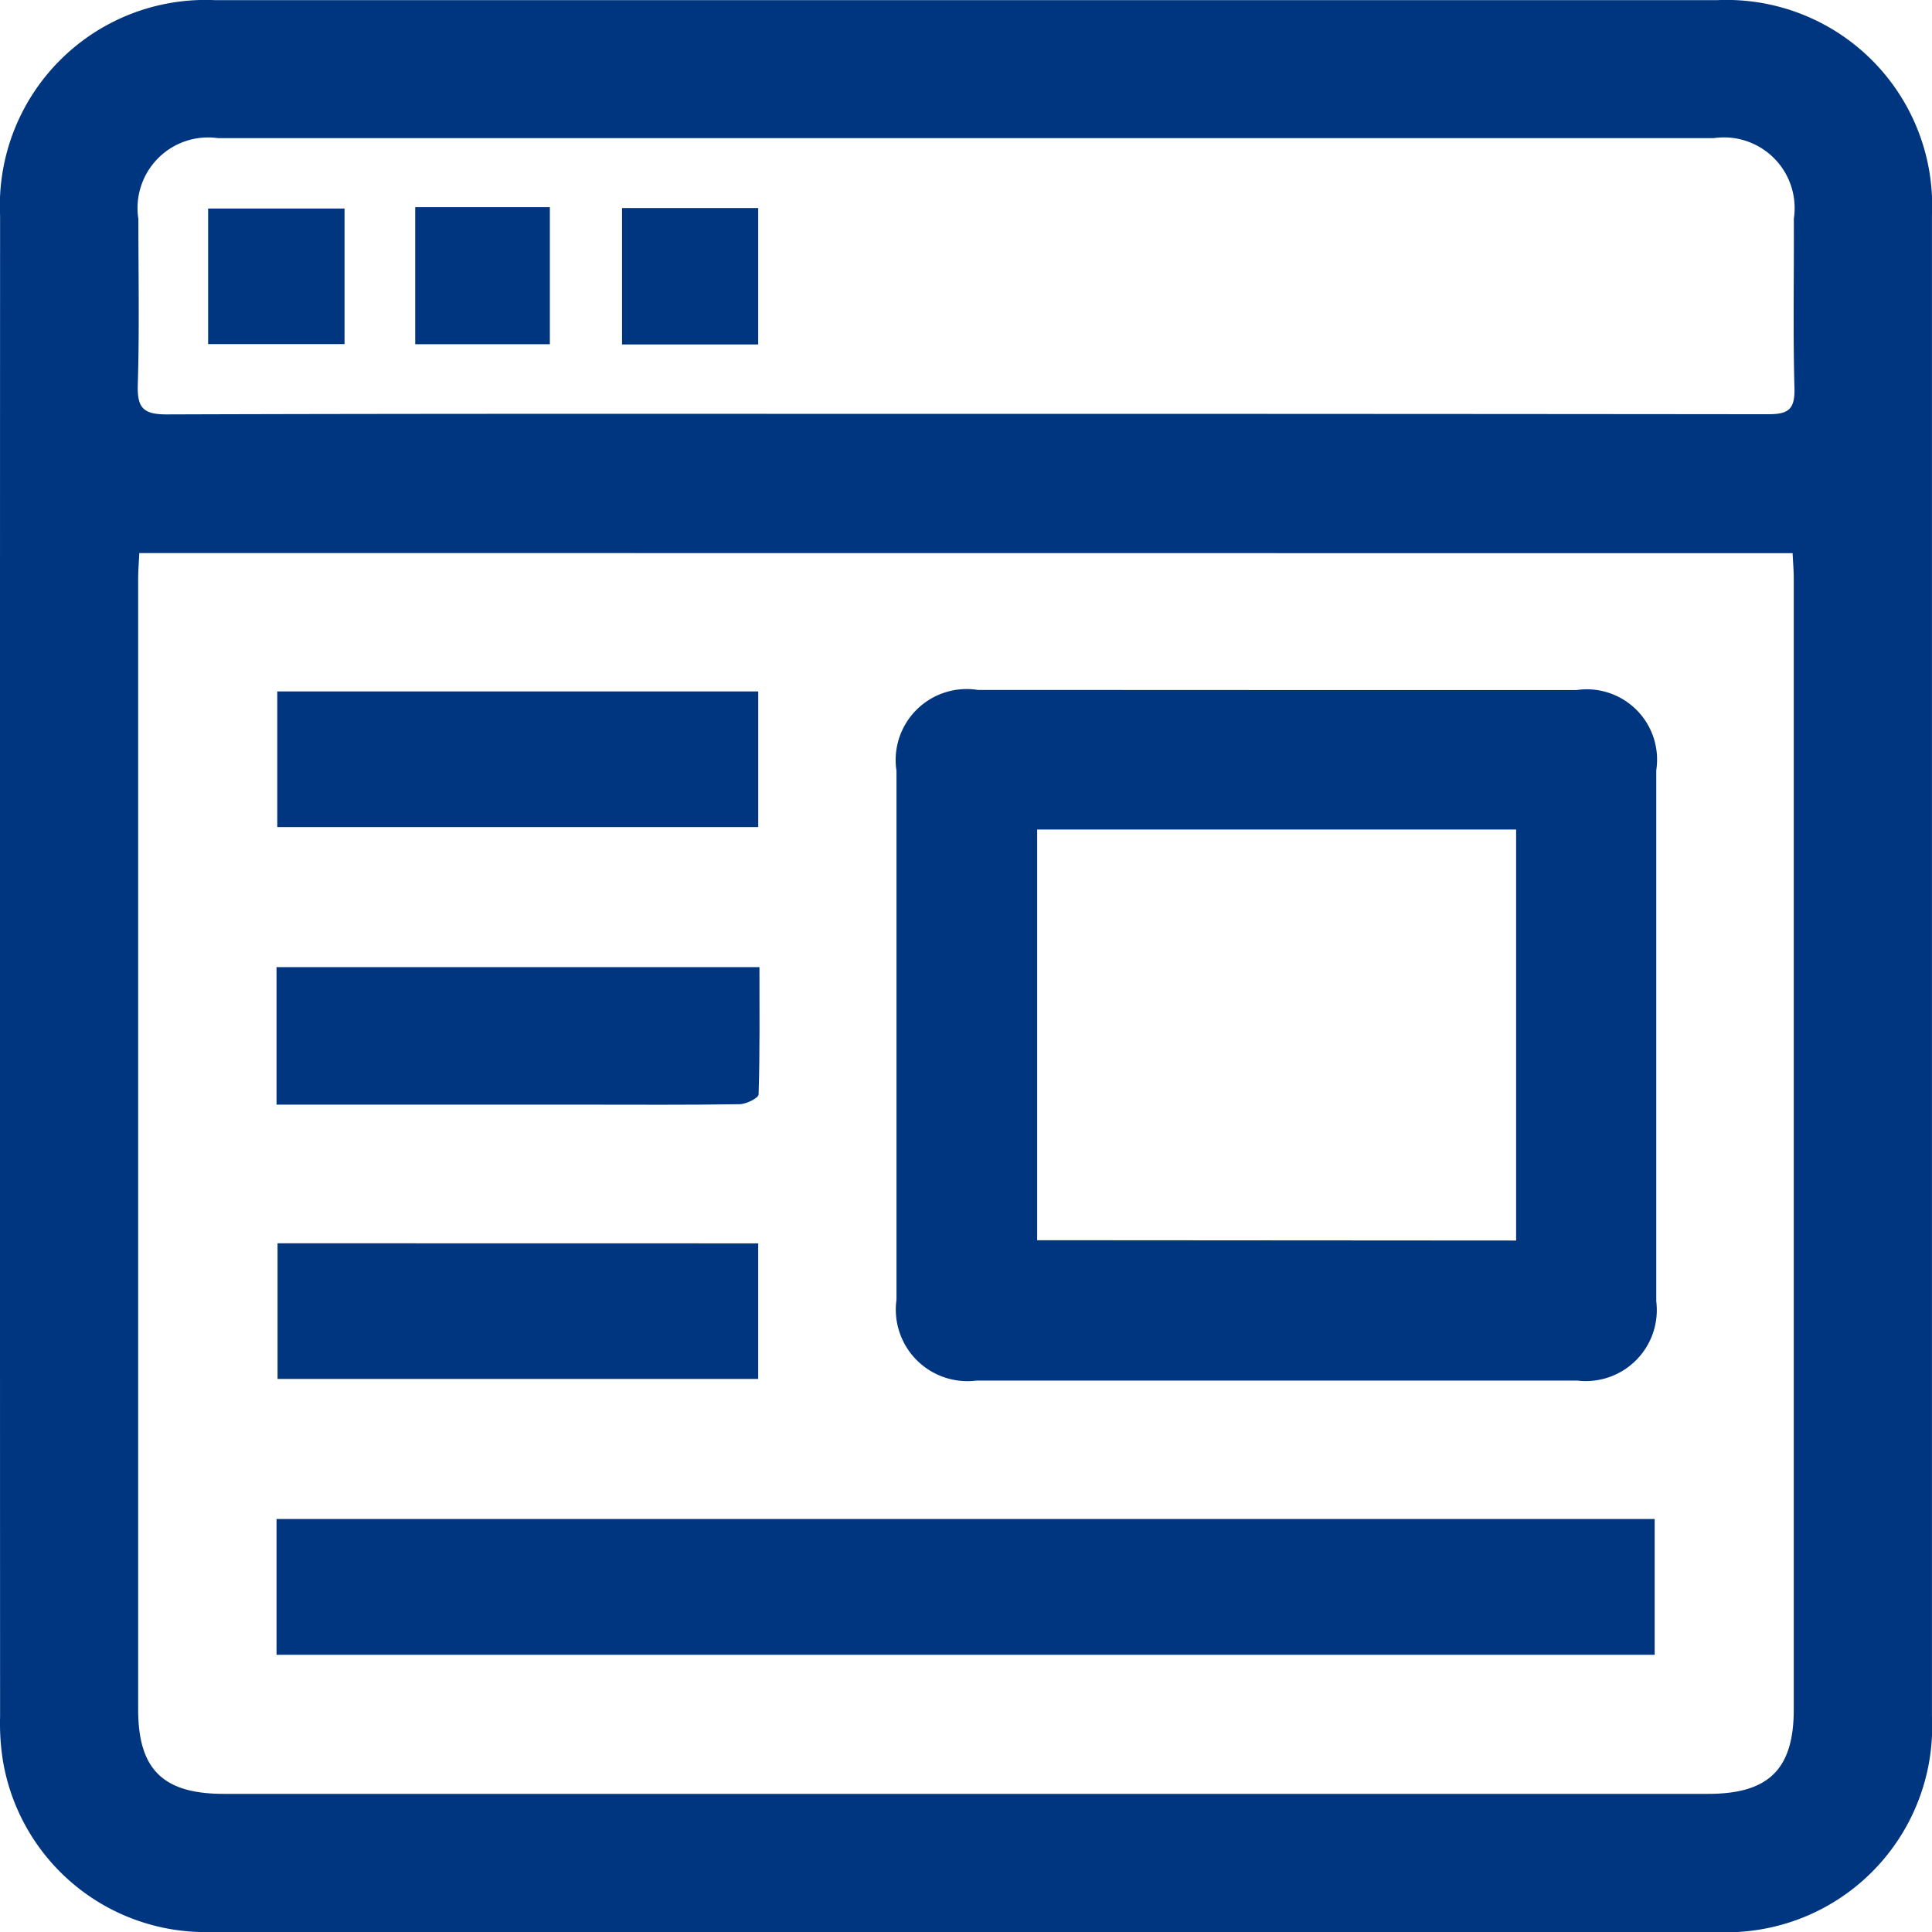
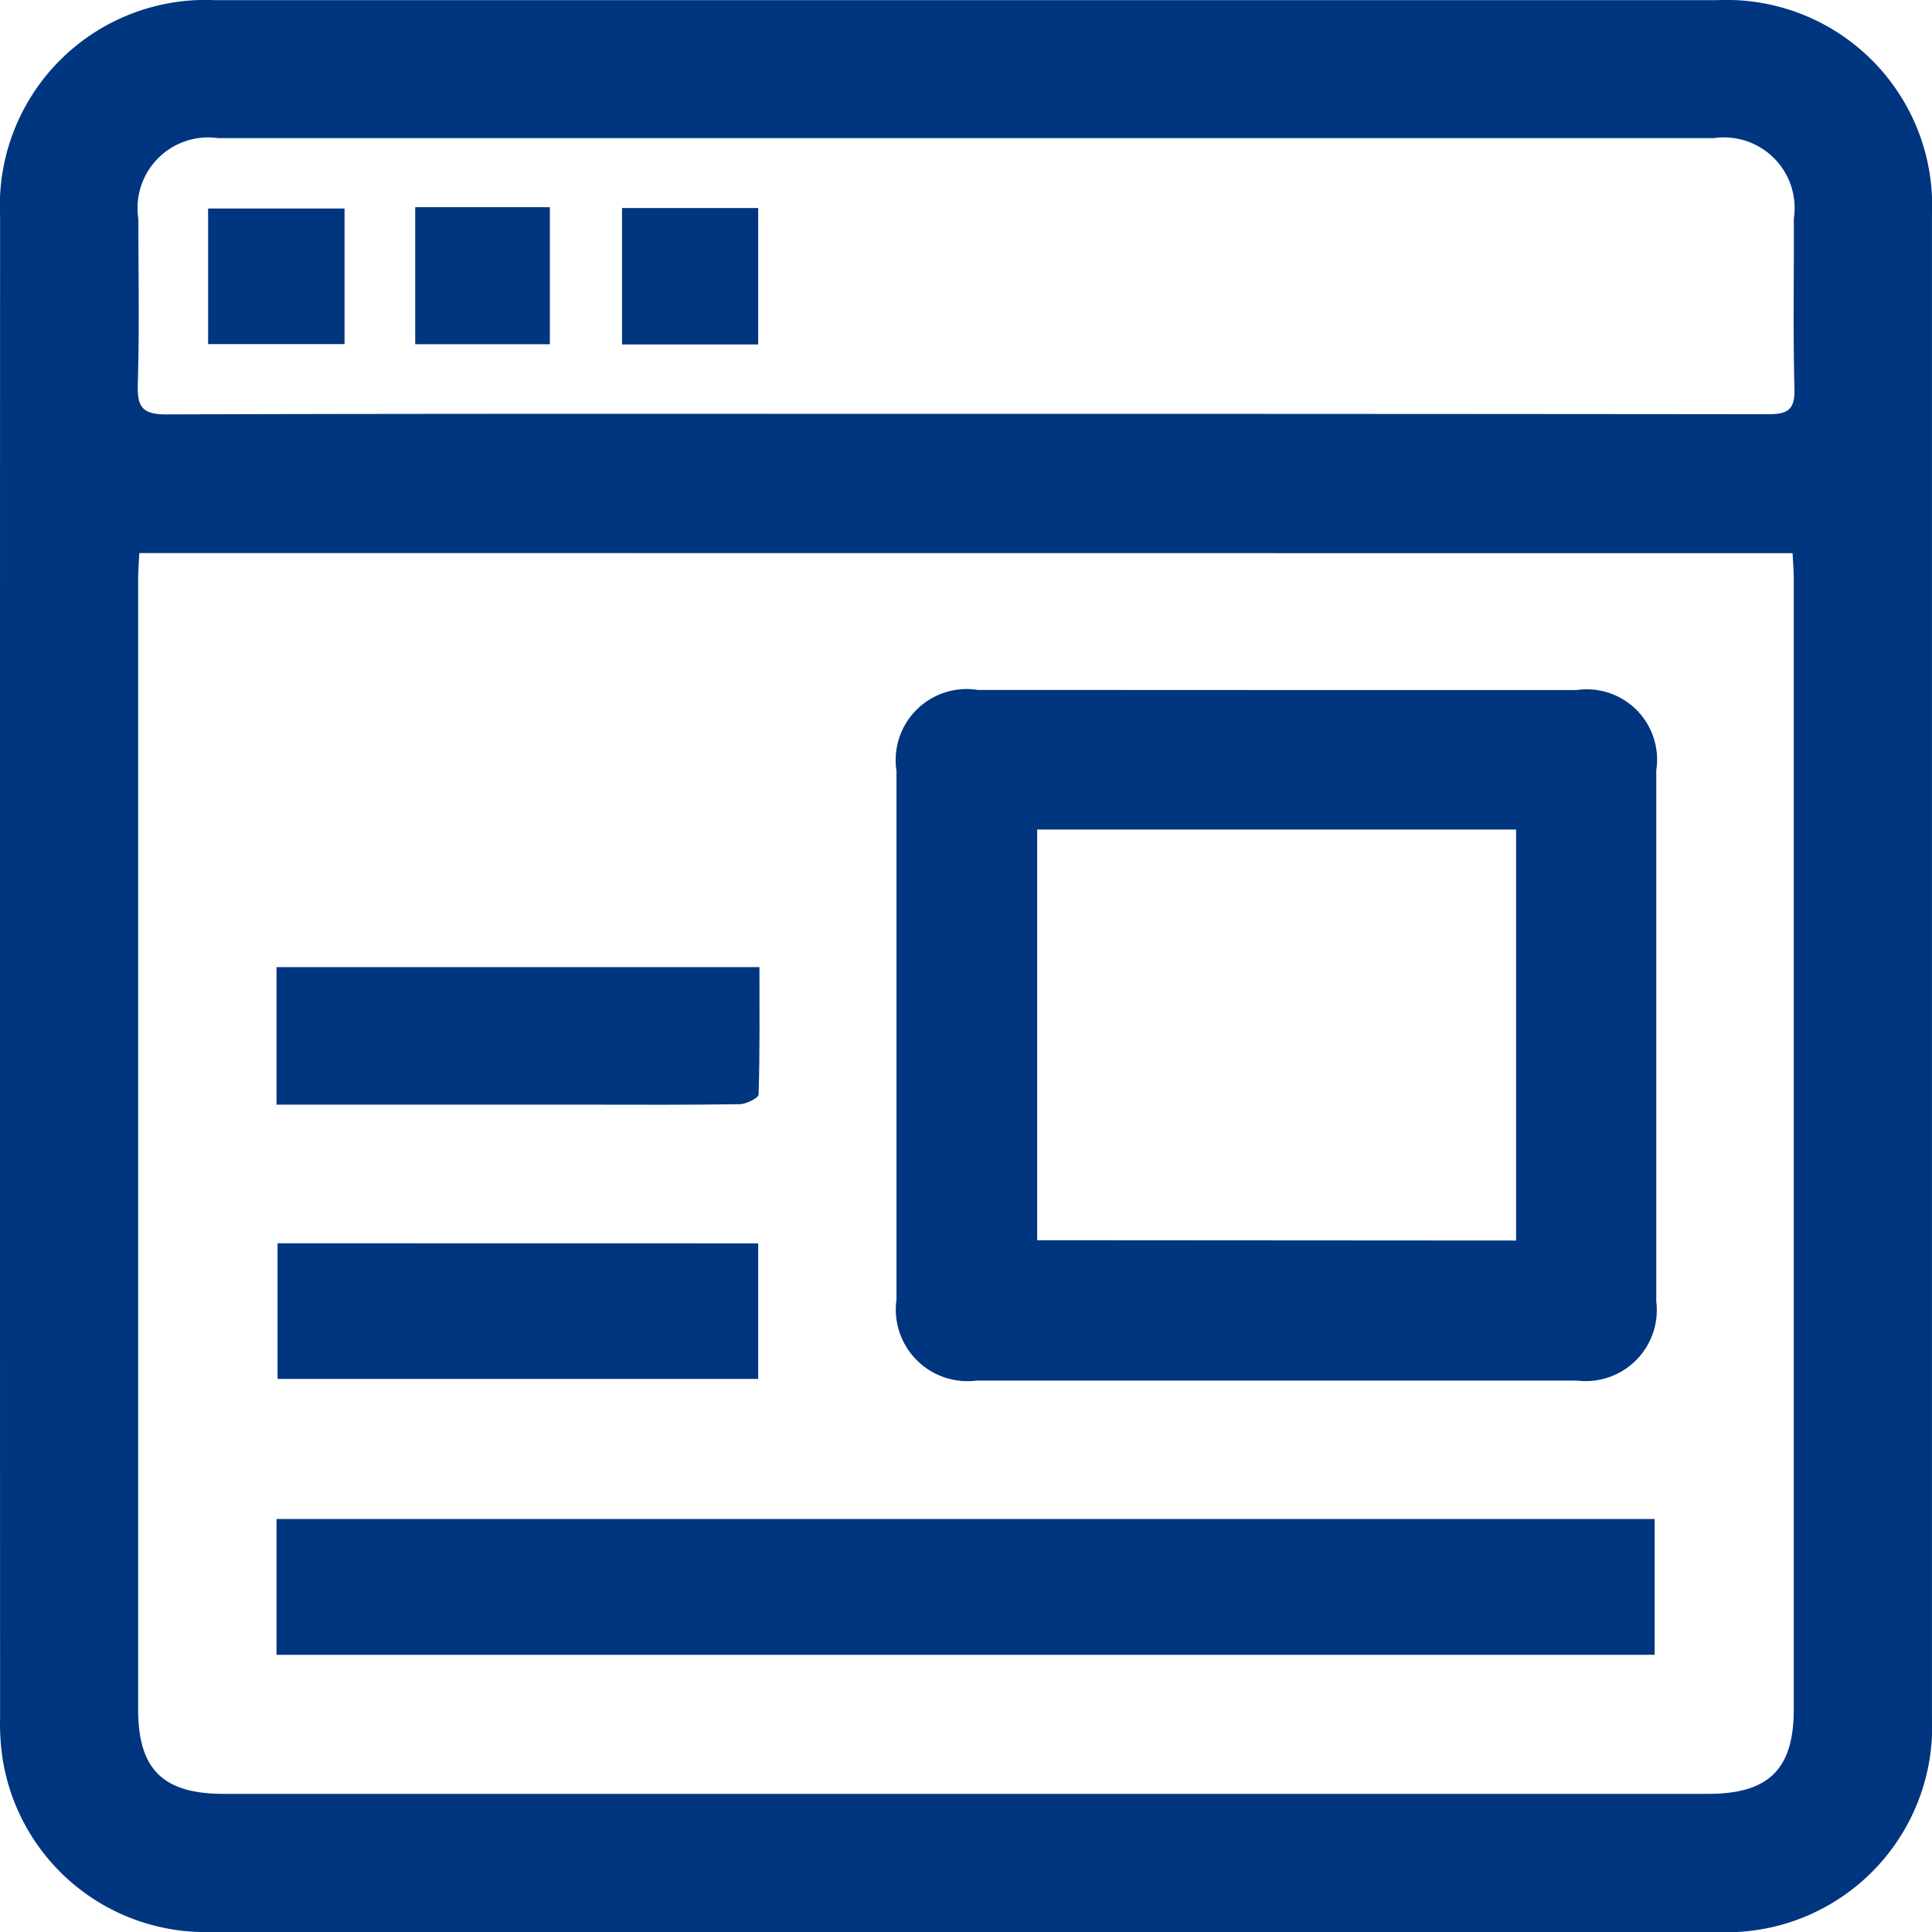
<svg xmlns="http://www.w3.org/2000/svg" id="icon-wireframe" width="43.52" height="43.522" viewBox="0 0 43.52 43.522">
  <path id="Path_65628" data-name="Path 65628" d="M2270.79,246.876q-8.506,0-17.012,0a4.623,4.623,0,0,1-4.681-3.857,5.36,5.36,0,0,1-.064-.993q-.005-16.907,0-33.814a4.632,4.632,0,0,1,4.85-4.852q16.907,0,33.814,0a4.633,4.633,0,0,1,4.853,4.85q0,16.907,0,33.814a4.635,4.635,0,0,1-4.851,4.853Q2279.244,246.882,2270.79,246.876Zm-18.621-31.062c-.01.21-.026.4-.026.586q0,12.732,0,25.464c0,1.348.56,1.9,1.925,1.9h33.444c1.361,0,1.925-.557,1.925-1.9q0-12.732,0-25.464c0-.188-.016-.375-.026-.583Zm18.626-3.136q9.029,0,18.058.009c.446,0,.61-.093.6-.575-.035-1.276-.008-2.554-.014-3.832a1.592,1.592,0,0,0-1.8-1.813q-16.851,0-33.7,0a1.591,1.591,0,0,0-1.791,1.822c0,1.242.025,2.486-.013,3.727-.016.521.113.677.659.675C2258.792,212.671,2264.793,212.679,2270.8,212.679Z" transform="translate(-2249.031 -203.356)" fill="#00357f" />
  <path id="Path_65629" data-name="Path 65629" d="M2449.882,351.358q3.358,0,6.717,0a1.583,1.583,0,0,1,1.794,1.806q0,5.982,0,11.964a1.6,1.6,0,0,1-1.777,1.785q-6.77,0-13.538,0a1.613,1.613,0,0,1-1.8-1.822q0-5.956,0-11.912a1.6,1.6,0,0,1,1.837-1.823Q2446.5,351.356,2449.882,351.358Zm5.354,12.4V354.5h-10.789v9.251Z" transform="translate(-2421.084 -335.814)" fill="#00357f" />
  <path id="Path_65630" data-name="Path 65630" d="M2308.34,532.221v-3.059h31.044v3.059Z" transform="translate(-2302.111 -494.945)" fill="#00357f" />
  <path id="Path_65631" data-name="Path 65631" d="M2319.378,470.046V473.1h-10.827v-3.056Z" transform="translate(-2302.299 -442.038)" fill="#00357f" />
  <path id="Path_65632" data-name="Path 65632" d="M2308.345,413.925v-3.1h10.878c0,.954.011,1.91-.019,2.865,0,.082-.275.219-.424.222-1.172.019-2.344.01-3.517.01h-6.919Z" transform="translate(-2302.116 -389.039)" fill="#00357f" />
-   <path id="Path_65633" data-name="Path 65633" d="M2319.34,354.708h-10.834v-3.055h10.834Z" transform="translate(-2302.26 -336.078)" fill="#00357f" />
  <path id="Path_65634" data-name="Path 65634" d="M2296.745,248.083v3.054h-3.073v-3.054Z" transform="translate(-2288.984 -243.386)" fill="#00357f" />
  <path id="Path_65635" data-name="Path 65635" d="M2385.511,247.972v3.073h-3.067v-3.073Z" transform="translate(-2368.432 -243.286)" fill="#00357f" />
  <path id="Path_65636" data-name="Path 65636" d="M2338.094,247.791h3.033v3.087h-3.033Z" transform="translate(-2328.741 -243.124)" fill="#00357f" />
</svg>